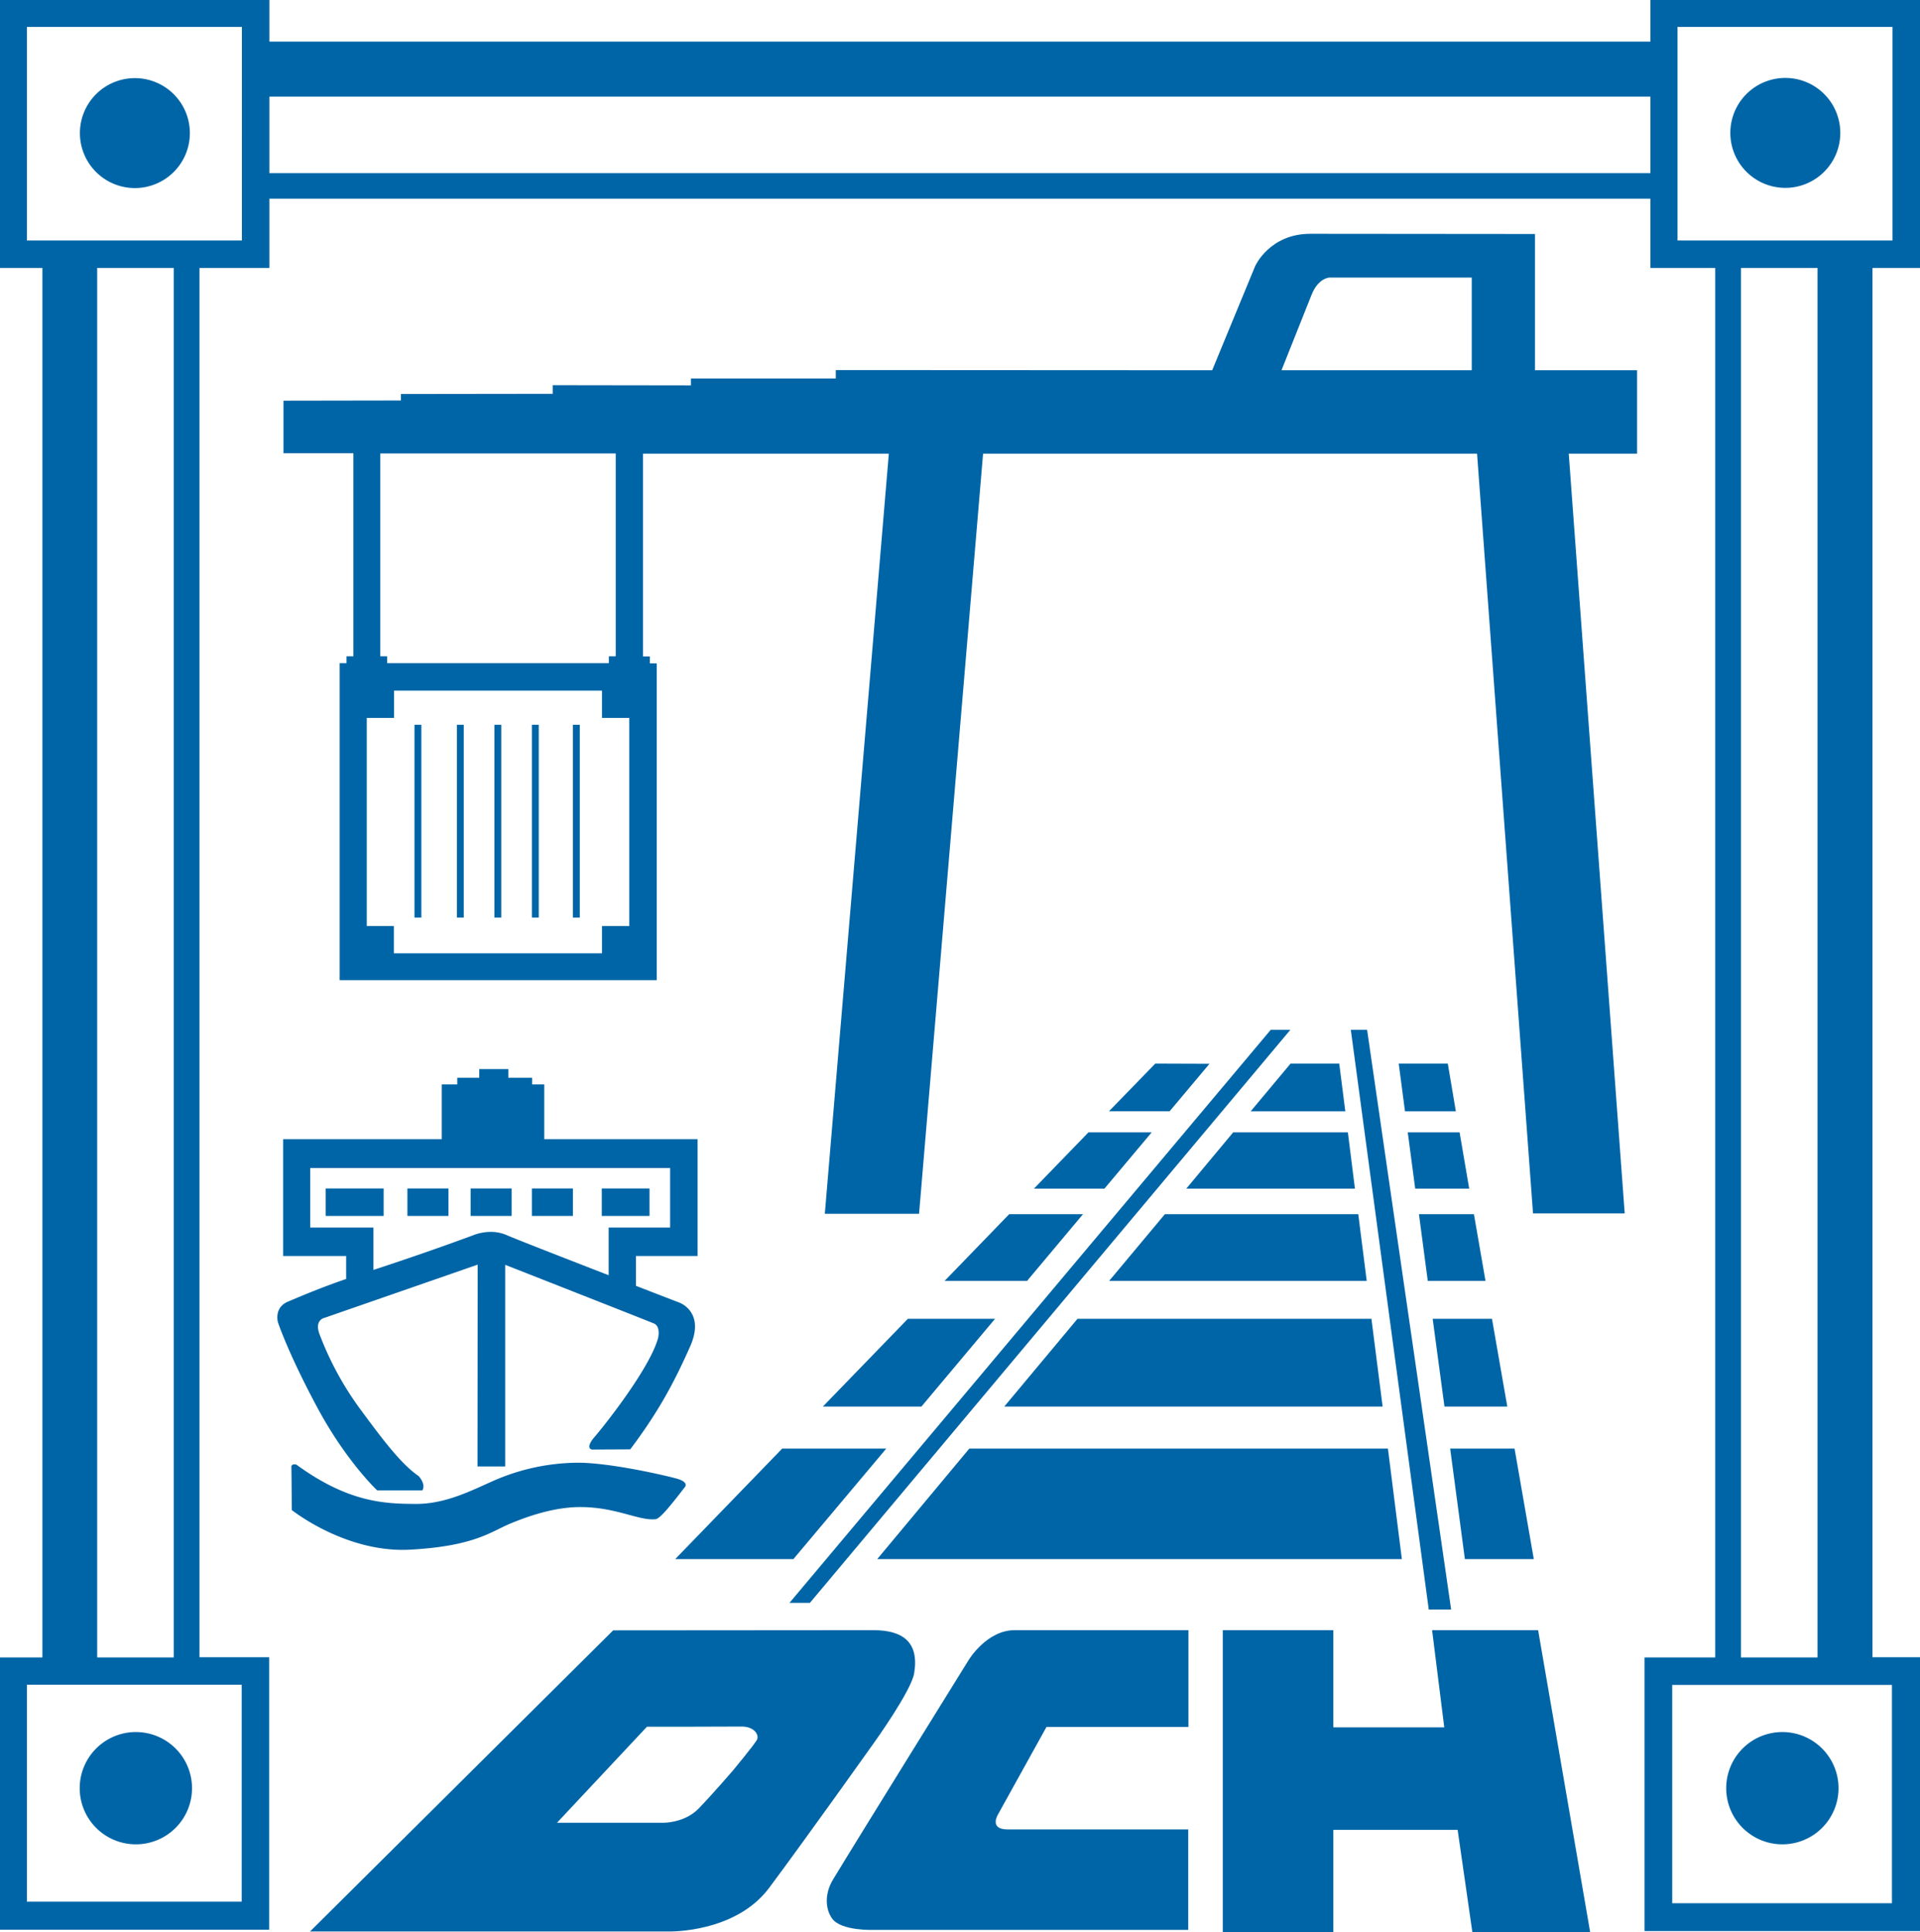
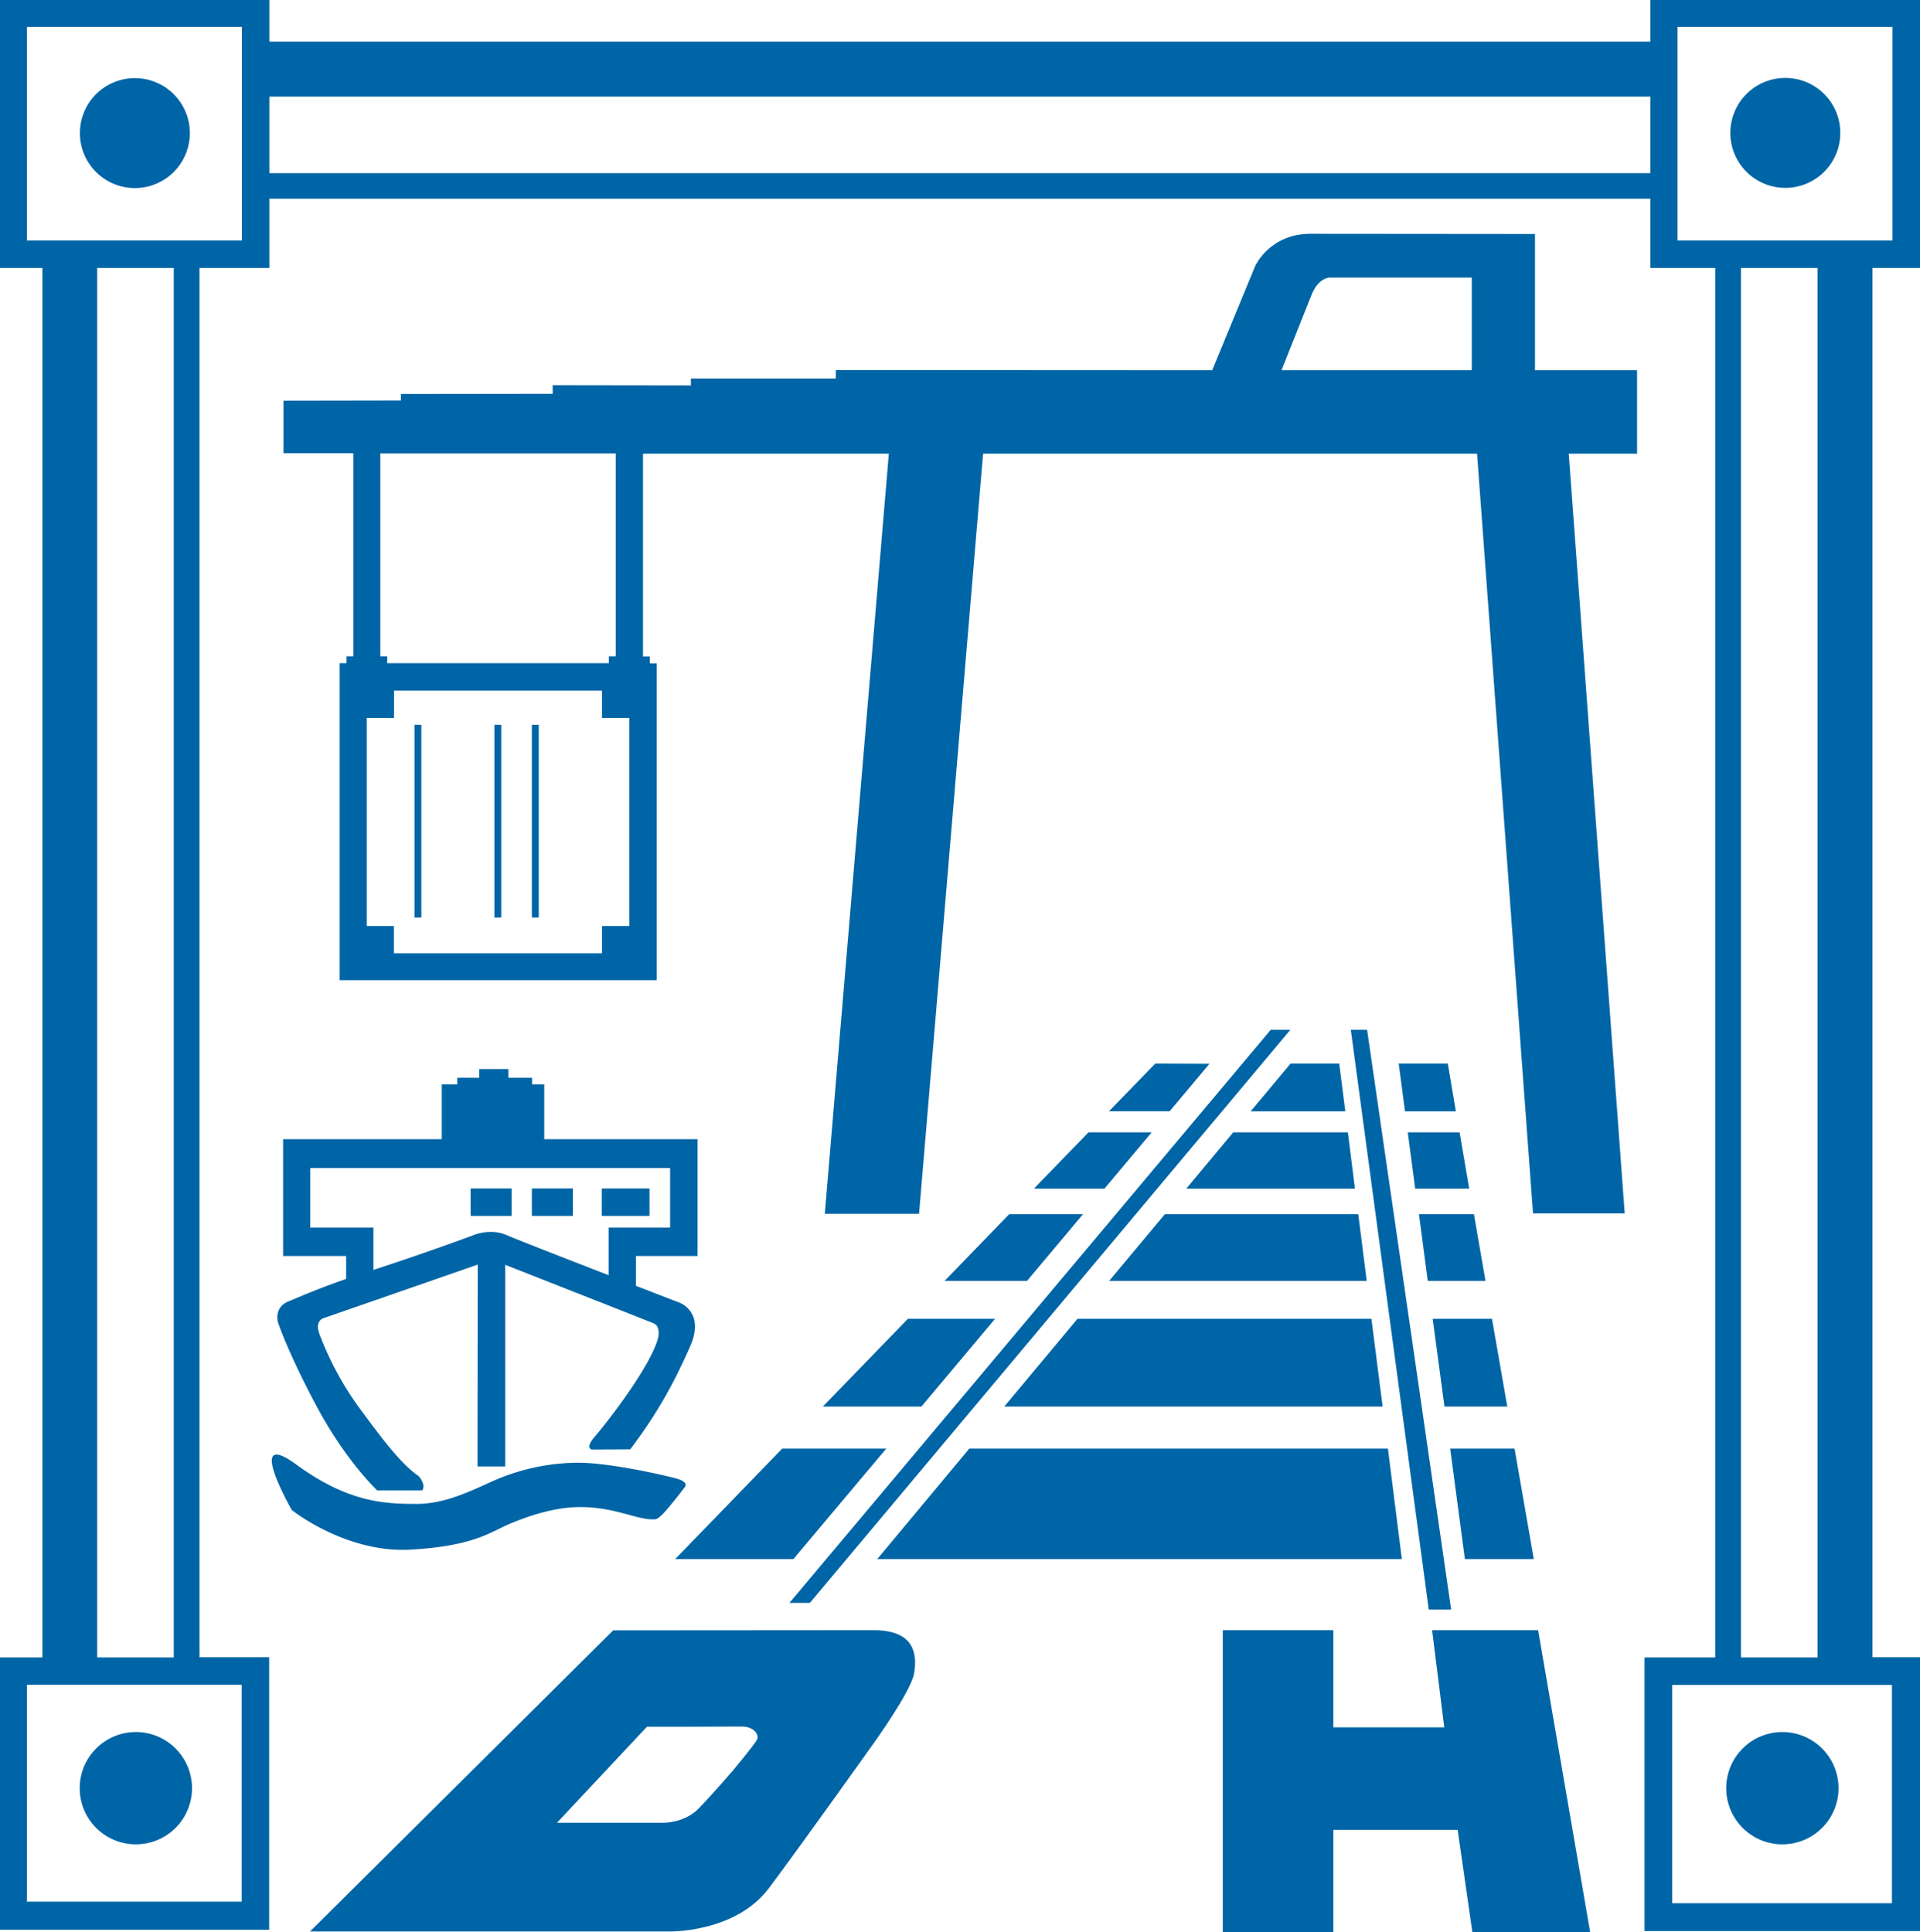
<svg xmlns="http://www.w3.org/2000/svg" viewBox="0 0 977.9 984.2">
  <title>Asset 2</title>
  <g id="Layer_2" data-name="Layer 2">
    <g id="Layer_1-2" data-name="Layer 1">
      <g id="gerŁst">
        <path d="M68.7,95.8a28,28,0,1,0-28-28A28,28,0,0,0,68.7,95.8Zm909.2,40.7V0H840.6V21.2H137.2V0H0V136.5H21.6V844.3H0V983H137.1V844.2H101.6V136.5h35.6V101.2H840.6v35.3h33V844.3h-36V983.7H977.9V844.2H953.7V136.5ZM123.1,858.2V968.7H13.7V858.2Zm-73.6-14V136.5h39V844.3h-39Zm73.7-721.7H13.7V13.7H123.2ZM840.6,88.2H137.2v-39H840.6Zm123,770.1V969.5H851.7V858.3Zm-76.9-14.1V136.5h39V844.3h-39ZM854.4,122.5V13.7H963.9V122.5Zm54.9-82.8a28,28,0,1,0,28,28A28,28,0,0,0,909.3,39.7Zm-1.5,899.8a28.6,28.6,0,1,0-28.6-28.6A28.59,28.59,0,0,0,907.8,939.5Zm-838.6,0a28.6,28.6,0,1,0-28.6-28.6A28.59,28.59,0,0,0,69.2,939.5Z" fill="#0065a6" />
      </g>
      <g id="DCH">
        <path d="M444.8,830.4c-32.8,0-132.5.1-132.5.1L157.9,983.9H340.3s34.2,1,51.5-22.3c18.8-25.2,53.4-73.9,53.4-73.9s18.9-26.3,20.4-35.3C468.2,836.7,460.1,830.4,444.8,830.4Zm-59.3,55.9c-1.5,2.7-12.2,15.6-12.2,15.6s-10.4,12.1-17.5,19.4-17.7,7.2-17.7,7.2H283.7l45.8-48.9s38.3,0,48.5-.1C384.4,879.6,386.8,884,385.5,886.3Z" fill="#0065a6" />
-         <path d="M605.3,830.4v49.3H533l-24.6,44.4s-5,7.8,4.8,7.8h92v51.2H444.9s-16.4.6-21-5.7c-3.5-4.7-4.1-12.6.4-20,13-21.5,69.2-112,69.2-112s9.1-15,23.3-15Z" fill="#0065a6" />
        <polygon points="679.1 830.4 622.8 830.4 622.8 984.2 679.1 984.2 679.1 932.1 742.4 932.1 749.9 984.2 809.9 984.2 783.4 830.4 729.4 830.4 735.6 879.9 679.1 879.9 679.1 830.4" fill="#0065a6" />
      </g>
      <g id="Krahn">
        <rect x="211.1" y="369.2" width="3.5" height="98.2" fill="#0065a6" />
-         <rect x="232.7" y="369.2" width="3.5" height="98.2" fill="#0065a6" />
        <rect x="251.8" y="369.2" width="3.5" height="98.2" fill="#0065a6" />
        <rect x="270.9" y="369.2" width="3.5" height="98.2" fill="#0065a6" />
-         <rect x="291.8" y="369.2" width="3.5" height="98.2" fill="#0065a6" />
        <path d="M833.8,188.6h-52V119.2s-98.7-.1-114.4-.1c-20.8,0-28.1,16.4-28.1,16.4l-21.9,53.1-191.7-.1v4.3H351.9v3.5l-70.4-.1v4.4l-77.3.1V204l-59.8.1v26.8H180V334.3h-3.5v3.5H173V499.3H334.5V337.9H331v-3.5h-3.5V231.1H452.7L420.1,618.3h48l32.6-387.2H752.3l28.5,387h46.7L799,231.1h34.8V188.6ZM193.7,231H313.6V334.3h-3.5v3.5H197.2v-3.5h-3.5ZM320.5,471.7H306.6v13.9h-106V471.7H186.8v-106h13.9V351.8H306.6v13.9h13.9ZM668,150.2c3.4-8.6,9-8.8,9-8.8h72.6v47.2H652.7C654.3,184.6,664.8,158.2,668,150.2Z" fill="#0065a6" />
        <polygon points="647.2 524.6 657.2 524.6 412.5 816.5 402.1 816.5 647.2 524.6" fill="#0065a6" />
        <polygon points="688 524.6 696.3 524.6 739.1 819.9 727.7 819.9 688 524.6" fill="#0065a6" />
        <path d="M551.6,618.5H514l-32.9,34h42Zm35-41.7H554.4l-27.8,28.7h35.9Zm-79.8,95H462.4l-43.3,44.7h50.2Zm230.6-130h-25l3.2,24.3h25.9ZM564.9,652.5H696.1l-4.3-34H593.3Zm195,19.3H729.7l6,44.7h32ZM511.5,716.5H704.2l-5.7-44.7H548.8Zm178.6-111-3.6-28.7H628.1l-23.9,28.7ZM398.4,737.9l-54.5,56.3h60.2l47.3-56.3Zm95.3,0-46.9,56.3H714l-7.1-56.3Zm277.7,0H738.6l7.5,56.3h35.1ZM682.1,541.8H657.3L637,566.1h48.2Zm-66.1.1-27.6-.1-23.6,24.3h30.9Zm127.4,34.9H717l3.8,28.7h27.5Zm7.3,41.7h-28l4.5,34h29.4Z" fill="#0065a6" />
      </g>
      <g id="Frachter">
-         <rect x="165.9" y="605.4" width="29.5" height="14" fill="#0065a6" />
-         <rect x="207.5" y="605.4" width="20.9" height="14" fill="#0065a6" />
        <rect x="239.7" y="605.4" width="20.9" height="14" fill="#0065a6" />
        <rect x="270.9" y="605.4" width="20.9" height="14" fill="#0065a6" />
        <rect x="306.5" y="605.4" width="24.3" height="14" fill="#0065a6" />
-         <path d="M148.6,769.2s27.5,22,60.3,20.2,41.2-9.2,50.8-13.2,22.8-8.5,35.8-8.5c18.3,0,29.7,7,38.2,6.2,0,0,1.3.5,6-5s8.8-11,8.8-11,3.3-2.8-4.2-4.8-34.1-8-50-8a108.38,108.38,0,0,0-42.7,9.1c-11.5,5.1-24.8,12-39.9,11.9s-33.9-.4-60.7-20c0,0-2.7-.8-2.6,1.3S148.6,769.2,148.6,769.2Z" fill="#0065a6" />
+         <path d="M148.6,769.2s27.5,22,60.3,20.2,41.2-9.2,50.8-13.2,22.8-8.5,35.8-8.5c18.3,0,29.7,7,38.2,6.2,0,0,1.3.5,6-5s8.8-11,8.8-11,3.3-2.8-4.2-4.8-34.1-8-50-8a108.38,108.38,0,0,0-42.7,9.1c-11.5,5.1-24.8,12-39.9,11.9s-33.9-.4-60.7-20S148.6,769.2,148.6,769.2Z" fill="#0065a6" />
        <path d="M355.3,639.8V580.3H277.2V552.4H271V549H258.9v-4.4H244.1V549H232.9v3.4H225v27.9H144.2v59.5h32.1v11.7c-15.4,5.3-26.5,10.3-29.3,11.4-7.8,3.1-5.4,10.8-5.4,10.8s5.1,15.5,19.9,43.1,30.6,42.4,30.6,42.4h23c2-3.2-1.9-7.3-1.9-7.3-9.1-6.2-18.9-19.4-30.1-34.6a159.7,159.7,0,0,1-20.3-37.5c-2.9-7.5,2.5-8.5,2.5-8.5l78-27.1L243.2,747h14.1V644.3s72.3,28.4,75.8,29.9,2.1,7.3,2.1,7.3c-4,15.1-27.1,44.4-32.3,50.4s-1.4,6.5-1.4,6.5l19.5-.1c14.6-19.4,22.6-34.6,30.5-52.4s-5.6-22.4-5.6-22.4-9.4-3.6-22-8.5V639.8Zm-97.4-10.7c-8.3-3.6-16.8.1-16.8.1s-21.6,8.1-50.9,17.7V625.3H158V595H341.3v30.3H310v24.3C288.1,641.1,263.2,631.4,257.9,629.1Z" fill="#0065a6" />
      </g>
    </g>
  </g>
</svg>